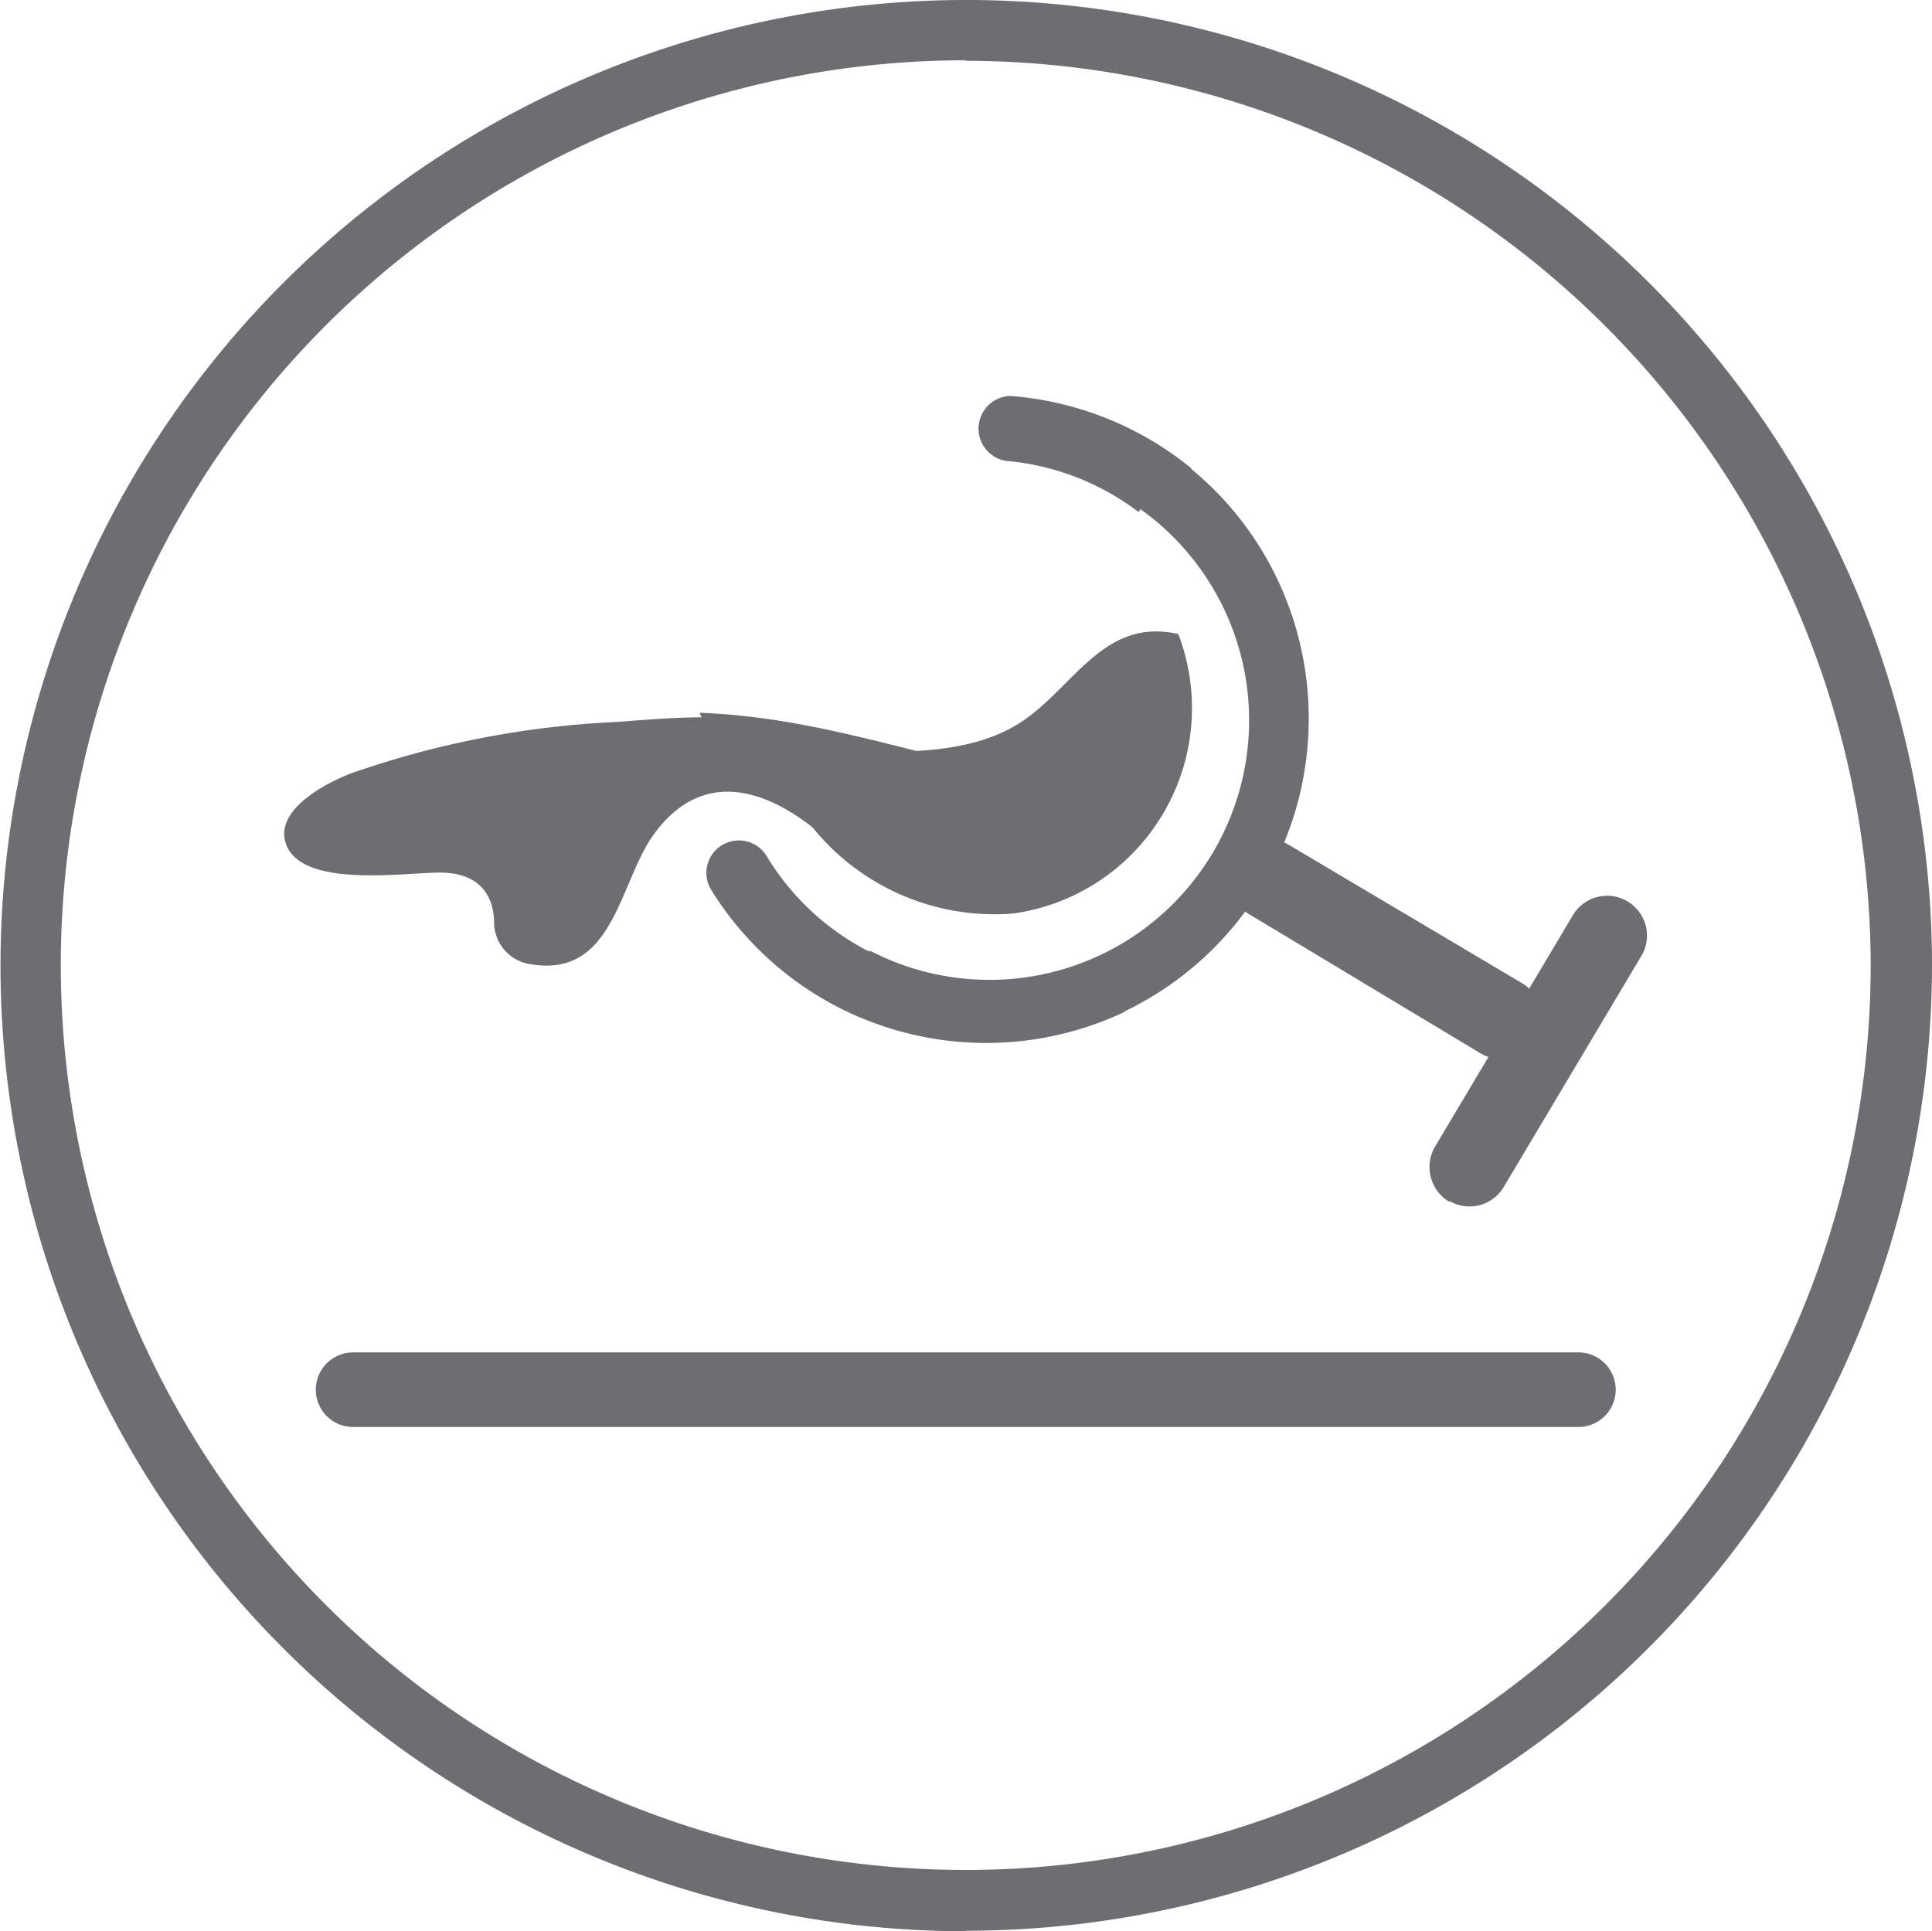
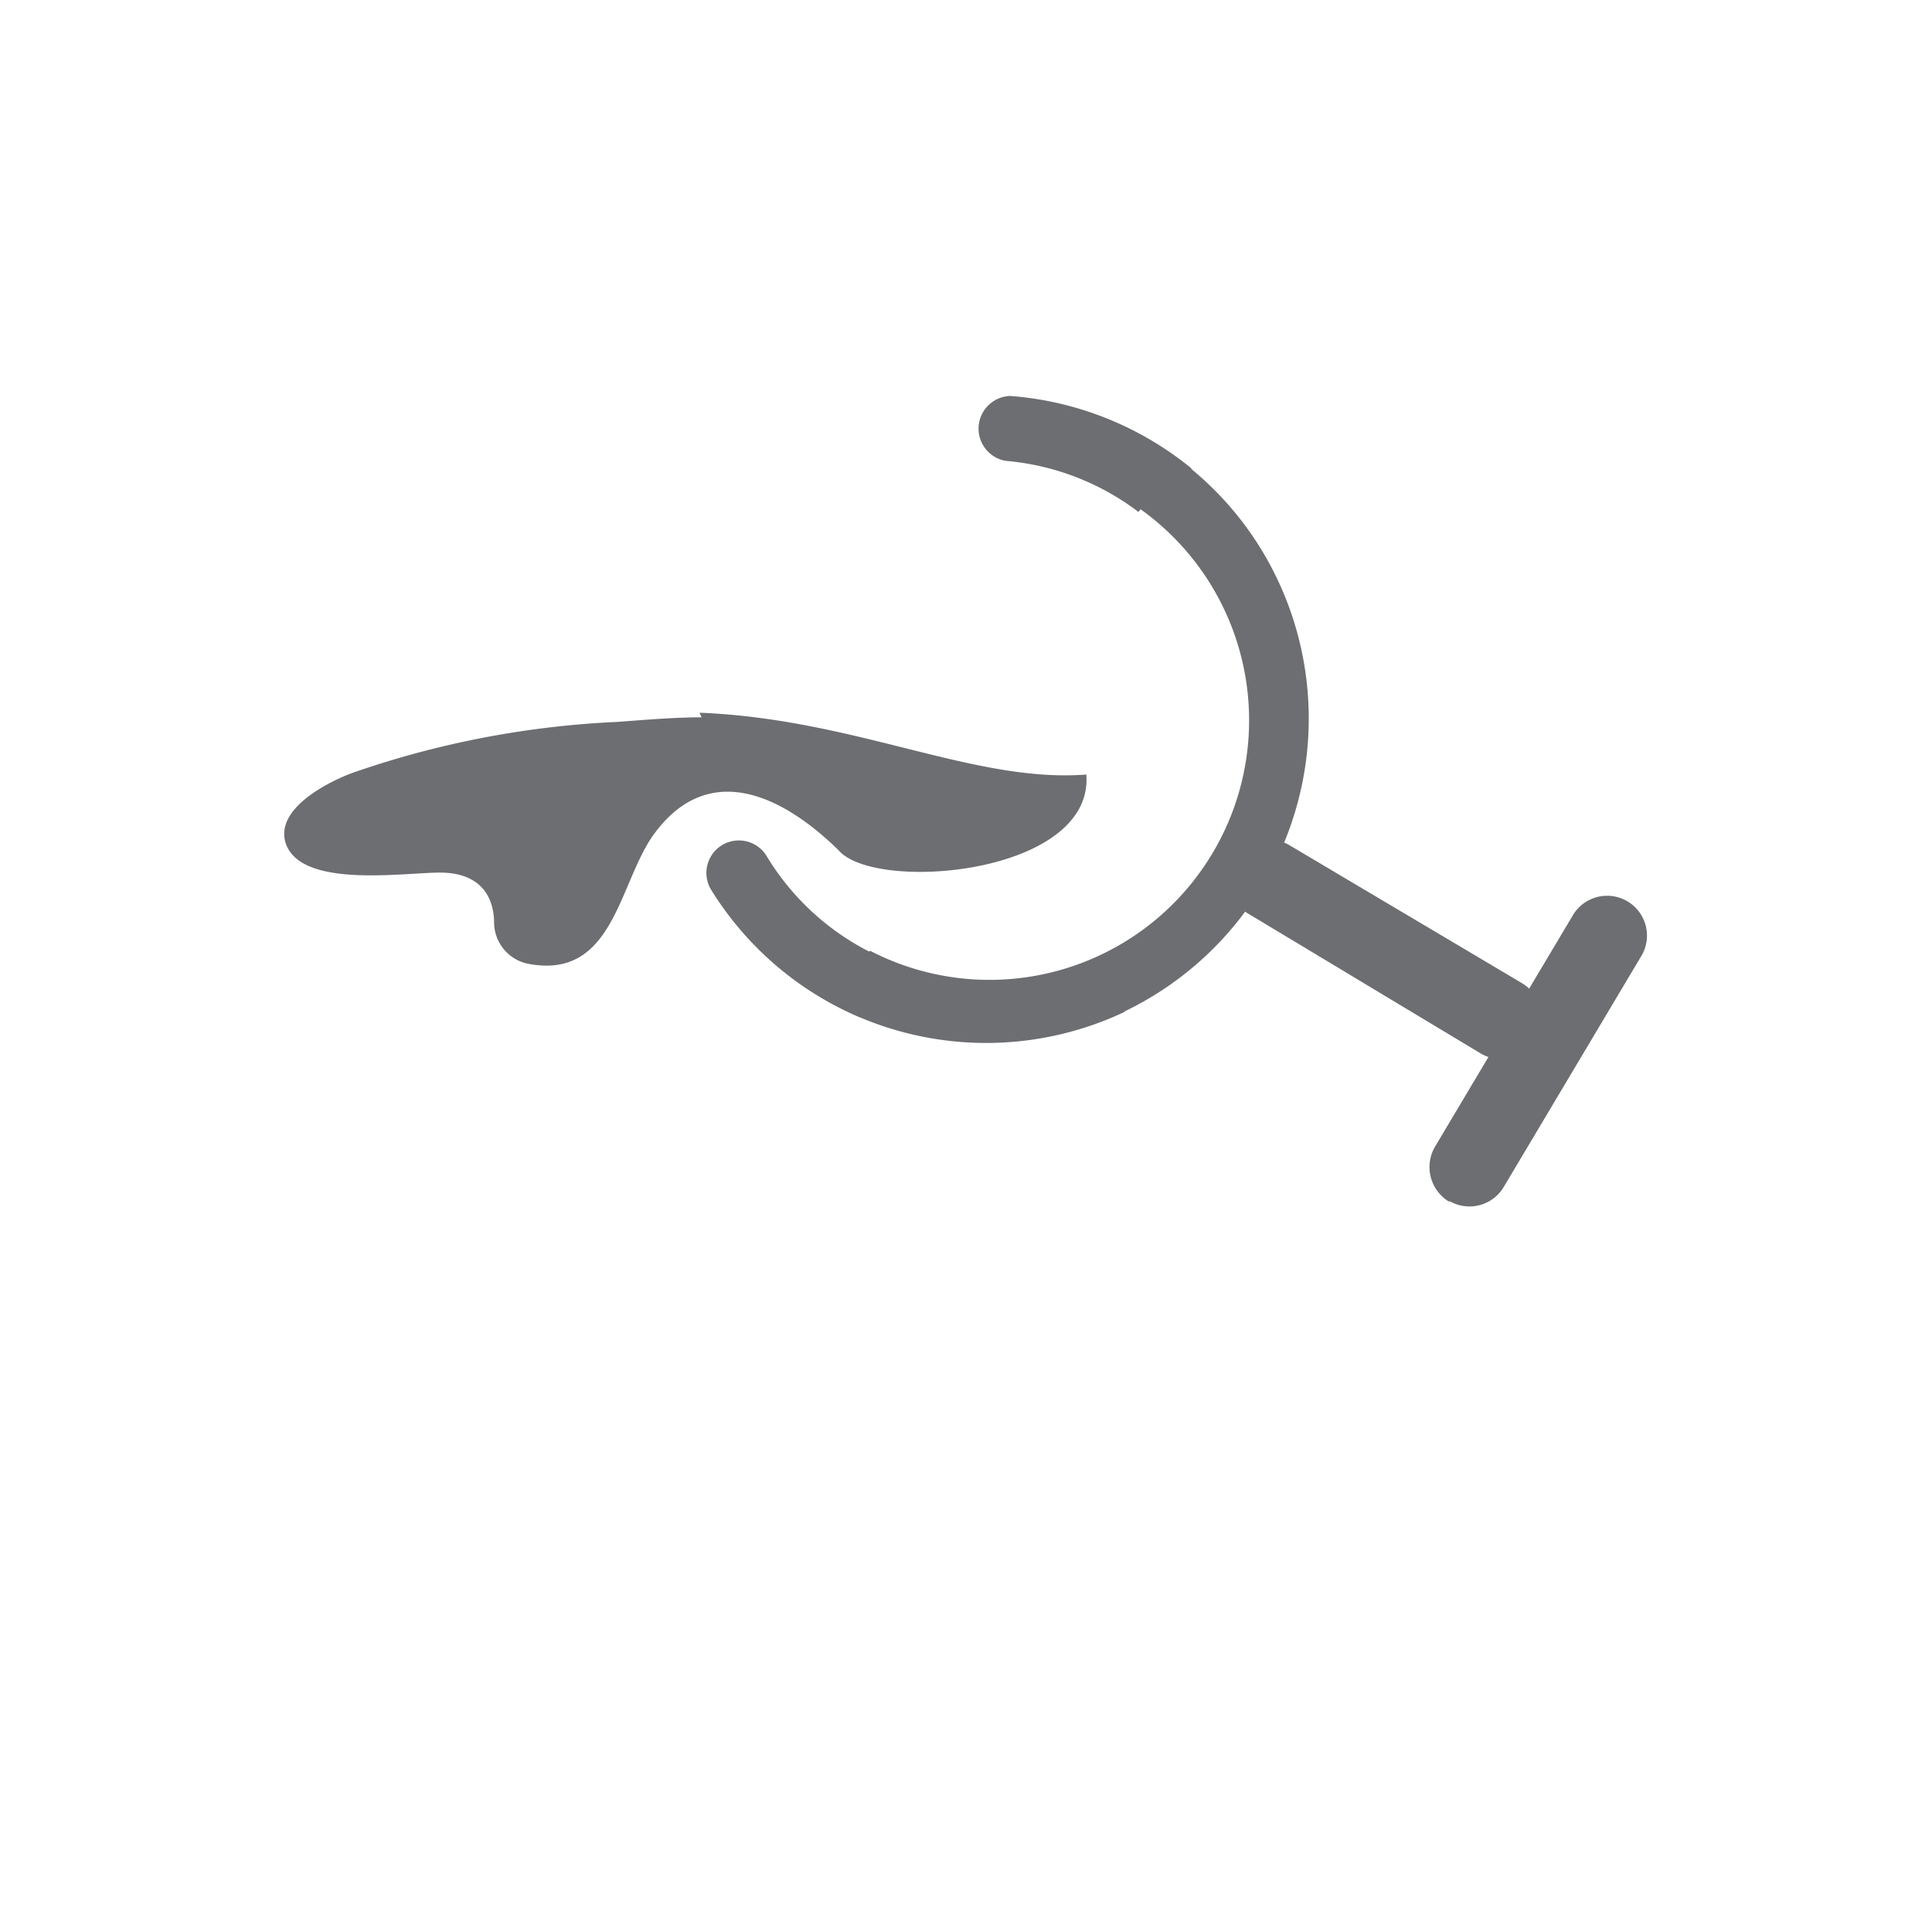
<svg xmlns="http://www.w3.org/2000/svg" id="Layer_1" data-name="Layer 1" viewBox="0 0 37.81 37.8">
  <defs>
    <style>.cls-1,.cls-4{fill:none;}.cls-2{clip-path:url(#clip-path);}.cls-3{fill:#6d6e71;}.cls-4{stroke:#6d6e71;stroke-linecap:round;stroke-width:1.46px;}</style>
    <clipPath id="clip-path" transform="translate(-159 -386.11)">
      <rect class="cls-1" x="159" y="386.11" width="37.81" height="37.8" />
    </clipPath>
  </defs>
  <title>Stain Resistant</title>
  <g class="cls-2">
-     <path class="cls-3" d="M177.9,423.91A18.9,18.9,0,1,1,196.81,405a18.92,18.92,0,0,1-18.91,18.9m0-36.61A17.71,17.71,0,1,0,195.61,405,17.73,17.73,0,0,0,177.9,387.3" transform="translate(-159 -386.11)" />
    <path class="cls-3" d="M189.05,406.45a.78.78,0,0,1-1.07.28L183.44,404a.78.78,0,1,1,.79-1.35l4.55,2.7a.78.78,0,0,1,.28,1.07" transform="translate(-159 -386.11)" />
    <path class="cls-3" d="M187.36,409.63a.79.79,0,0,1-.28-1.07l2.71-4.55a.78.78,0,0,1,1.35.78l-2.71,4.55a.78.78,0,0,1-1.06.28" transform="translate(-159 -386.11)" />
    <path class="cls-3" d="M176,404.73a5,5,0,0,1-2-1.87.63.63,0,1,0-1.08.67,6.33,6.33,0,0,0,2.9,2.49,8,8,0,0,1,.23-1.29" transform="translate(-159 -386.11)" />
    <path class="cls-3" d="M181,405.91a6.36,6.36,0,0,0,3-8.46,6.28,6.28,0,0,0-2.08-2.46,8.57,8.57,0,0,1-1.31-.58,4,4,0,0,0-.84.37.74.74,0,0,0,0,.18.63.63,0,0,0,.4.5,5.08,5.08,0,1,1-4.14,9.26,8.07,8.07,0,0,0-.23,1.29,6.34,6.34,0,0,0,5.22-.1" transform="translate(-159 -386.11)" />
    <path class="cls-3" d="M181.28,396.13a5,5,0,0,0-2.6-1,.64.64,0,0,1,.09-1.27,6.36,6.36,0,0,1,3.55,1.42,8,8,0,0,0-1,.8" transform="translate(-159 -386.11)" />
-     <path class="cls-3" d="M173.84,400.73c1.55,0,3.64.38,5-.4,1.12-.63,1.69-2.16,3.22-1.81a4.06,4.06,0,0,1-3.23,5.47,4.58,4.58,0,0,1-4.2-2.06Z" transform="translate(-159 -386.11)" />
    <path class="cls-3" d="M172.73,400.15c-.53,0-1.12.05-1.65.09a18.21,18.21,0,0,0-5.19,1c-.48.18-1.51.7-1.3,1.37.3.92,2.41.56,3.08.58s1,.4,1,1a.83.83,0,0,0,.7.79c1.6.28,1.73-1.48,2.37-2.46,1-1.47,2.41-1,3.67.23.71.84,5,.48,4.85-1.48-2.2.17-4.51-1.09-7.57-1.21" transform="translate(-159 -386.11)" />
  </g>
-   <line class="cls-4" x1="6.91" y1="27.2" x2="30.89" y2="27.2" />
</svg>